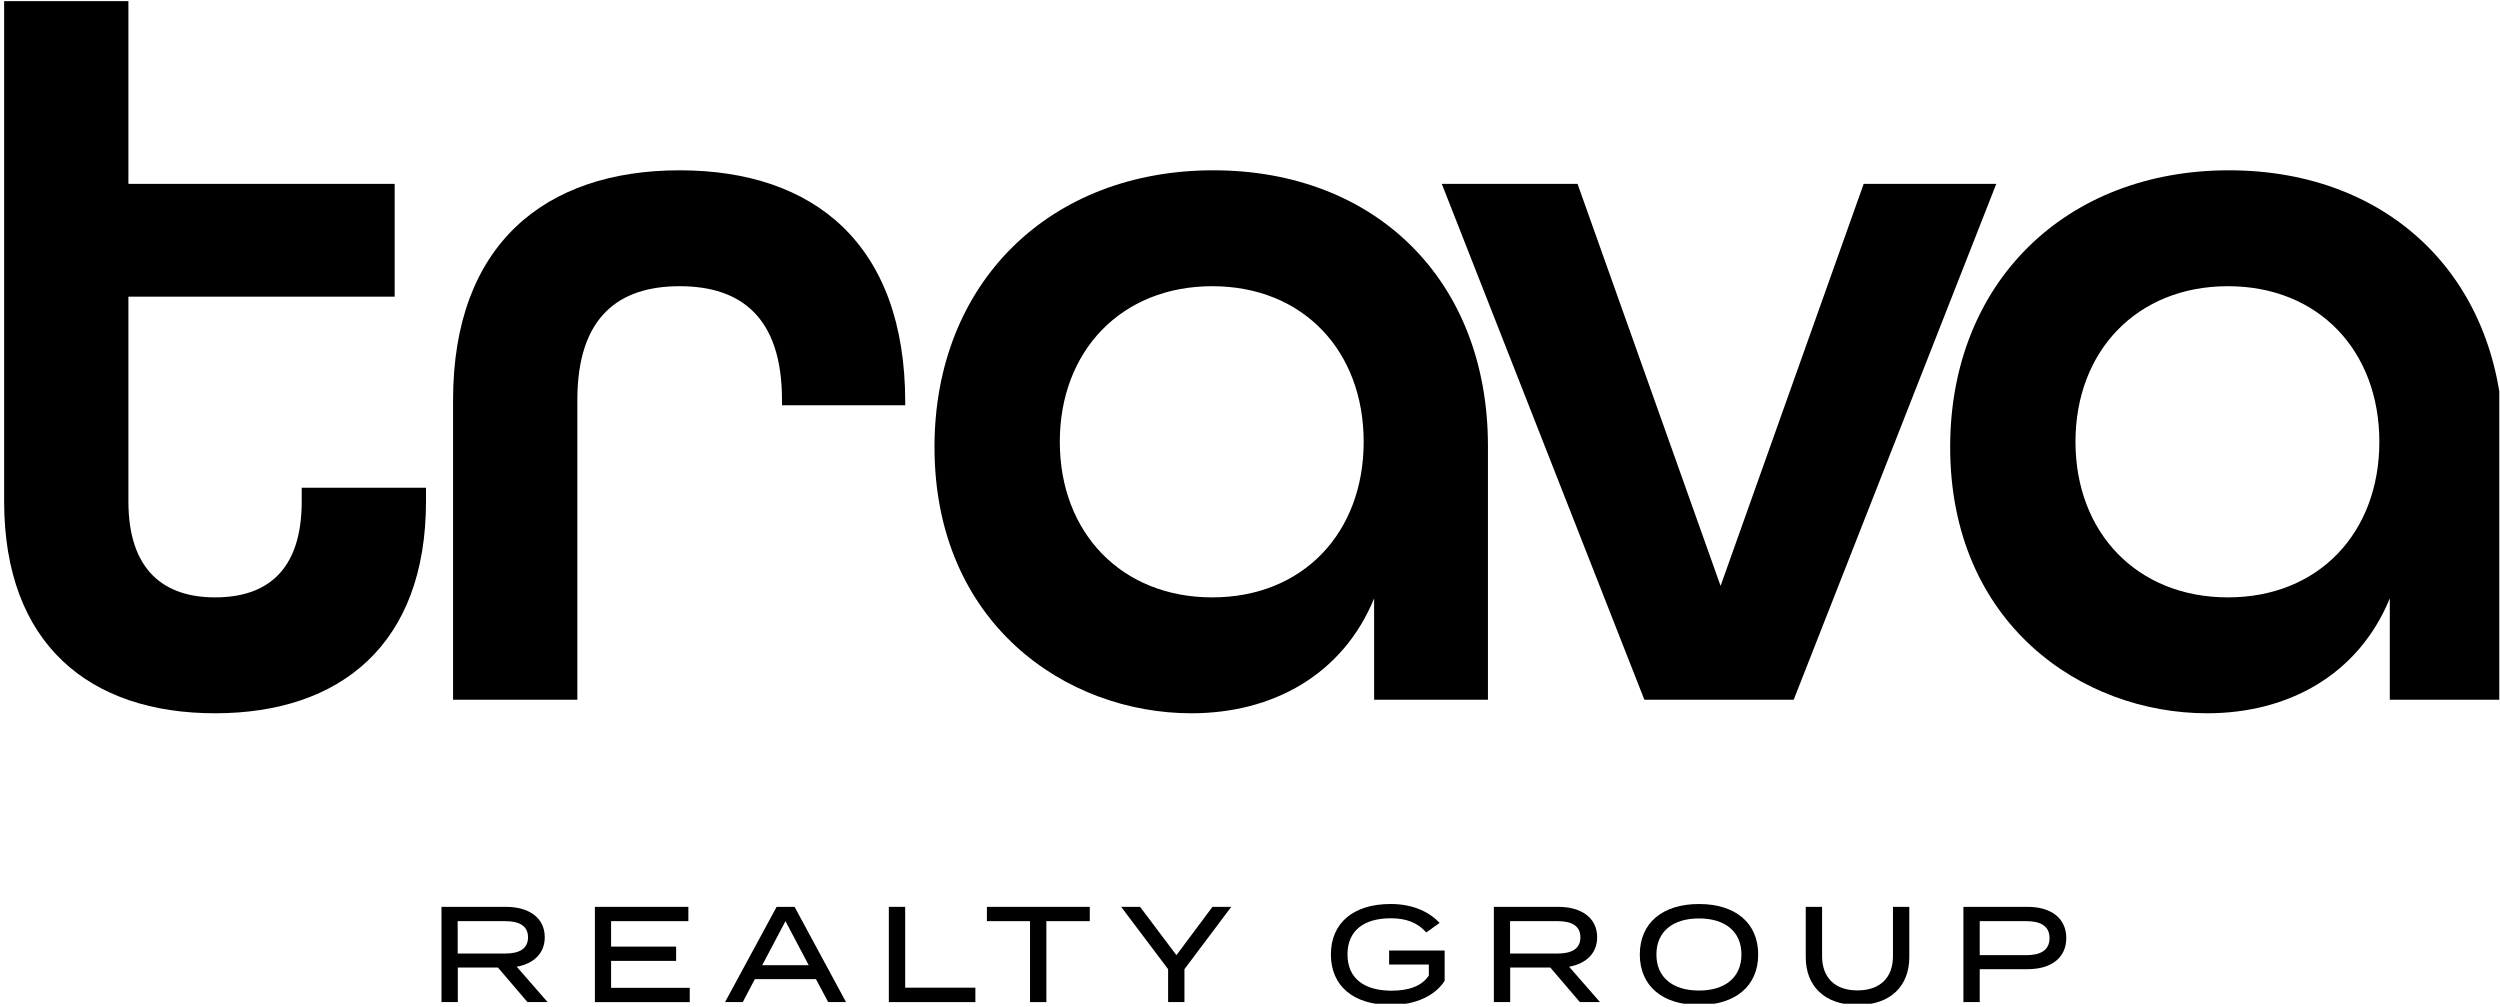
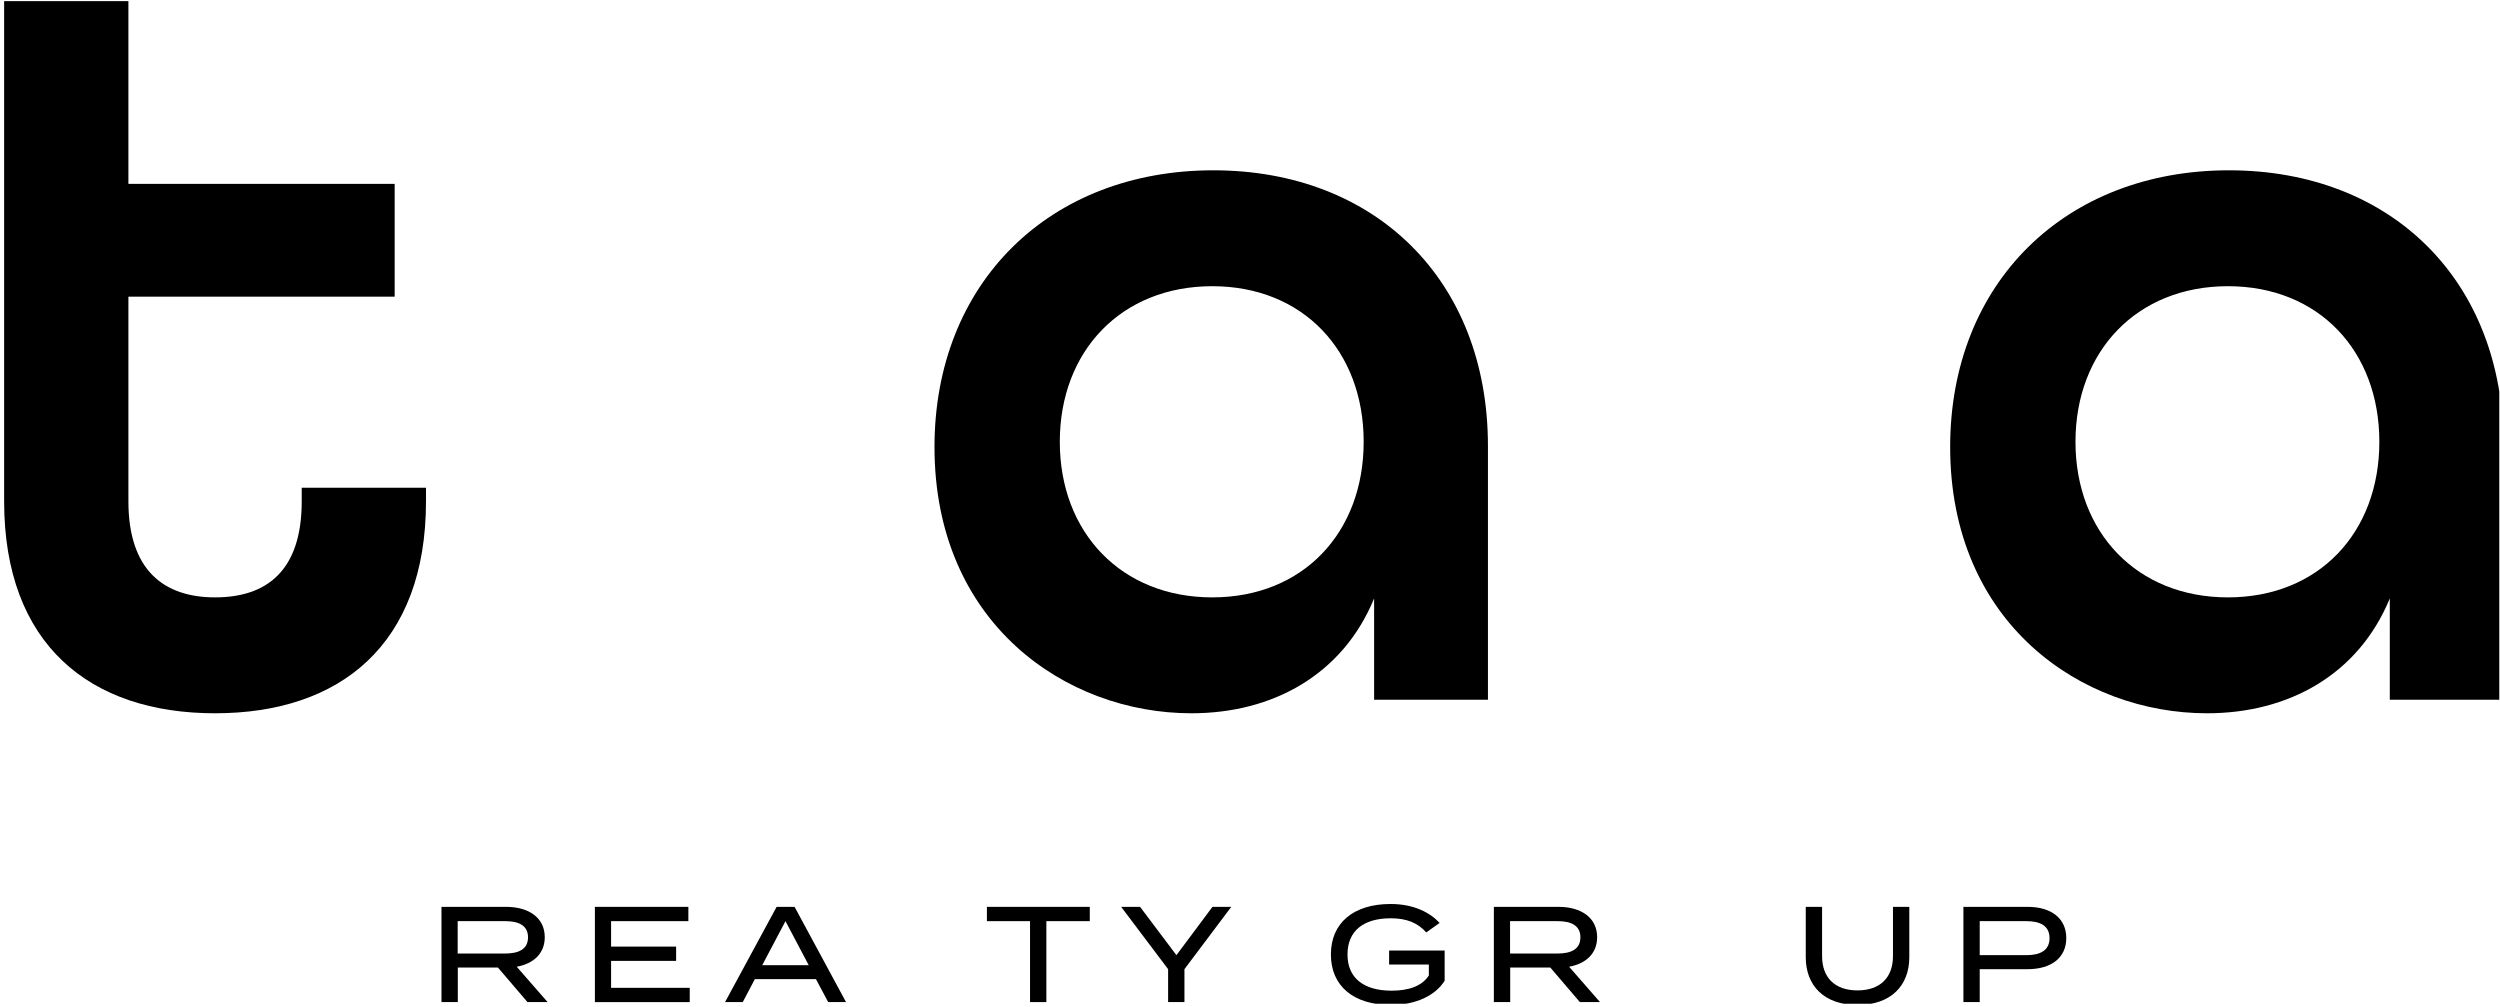
<svg xmlns="http://www.w3.org/2000/svg" xmlns:ns1="http://www.serif.com/" width="100%" height="100%" viewBox="0 0 479 193" version="1.1" xml:space="preserve" style="fill-rule:evenodd;clip-rule:evenodd;stroke-linejoin:round;stroke-miterlimit:2;">
  <g id="Artboard1" transform="matrix(1,0,0,1,-0.766,-0.199)">
    <rect x="0.766" y="0.199" width="478.863" height="192.318" style="fill:none;" />
    <clipPath id="_clip1">
      <rect x="0.766" y="0.199" width="478.863" height="192.318" />
    </clipPath>
    <g clip-path="url(#_clip1)">
      <g id="Layer-1" ns1:id="Layer 1" transform="matrix(4.167,0,0,4.167,-321.234,-242.801)">
        <g transform="matrix(1,0,0,1,77.464,68.114)">
          <path d="M0,13.252L0,-9.746L5.714,-9.746L5.714,-1.344L17.957,-1.344L17.957,3.842L5.714,3.842L5.714,13.252C5.714,16.421 7.346,17.669 9.698,17.669C12.051,17.669 13.683,16.469 13.683,13.252L13.683,12.628L19.397,12.628L19.397,13.252C19.397,19.83 15.46,22.998 9.698,22.998C3.937,22.998 0,19.83 0,13.252" style="fill-rule:nonzero;" />
        </g>
        <g transform="matrix(1,0,0,1,98.106,79.925)">
-           <path d="M0,-3.216C0,-10.37 4.225,-13.779 10.418,-13.779C16.612,-13.779 20.79,-10.37 20.79,-3.12L20.79,-2.976L15.124,-2.976L15.124,-3.216C15.124,-7.058 13.203,-8.45 10.418,-8.45C7.634,-8.45 5.714,-7.058 5.714,-3.216L5.714,10.563L0,10.563L0,-3.216Z" style="fill-rule:nonzero;" />
-         </g>
+           </g>
        <g transform="matrix(1,0,0,1,139.976,78.629)">
          <path d="M0,0C0,-4.177 -2.785,-7.154 -6.962,-7.154C-11.139,-7.154 -13.972,-4.177 -13.972,0C-13.972,4.177 -11.139,7.154 -6.962,7.154C-2.785,7.154 0,4.177 0,0M-19.734,0.24C-19.734,-7.298 -14.452,-12.483 -6.914,-12.483C0.528,-12.483 5.714,-7.442 5.714,0.192L5.714,11.859L0.48,11.859L0.48,7.202C-0.96,10.707 -4.177,12.483 -7.922,12.483C-13.684,12.483 -19.734,8.354 -19.734,0.24" style="fill-rule:nonzero;" />
        </g>
        <g transform="matrix(1,0,0,1,143.568,90.488)">
-           <path d="M0,-23.718L6.242,-23.718L12.819,-5.233L19.398,-23.718L25.495,-23.718L16.181,0L9.314,0L0,-23.718Z" style="fill-rule:nonzero;" />
-         </g>
+           </g>
        <g transform="matrix(1,0,0,1,186.677,78.629)">
          <path d="M0,0C0,-4.177 -2.785,-7.154 -6.962,-7.154C-11.139,-7.154 -13.972,-4.177 -13.972,0C-13.972,4.177 -11.139,7.154 -6.962,7.154C-2.785,7.154 0,4.177 0,0M-19.734,0.24C-19.734,-7.298 -14.452,-12.483 -6.914,-12.483C0.528,-12.483 5.714,-7.442 5.714,0.192L5.714,11.859L0.48,11.859L0.48,7.202C-0.96,10.707 -4.177,12.483 -7.922,12.483C-13.684,12.483 -19.734,8.354 -19.734,0.24" style="fill-rule:nonzero;" />
        </g>
        <g transform="matrix(1,0,0,1,100.501,102.246)">
          <path d="M0,-0.087C0.626,-0.087 1.051,-0.287 1.051,-0.832C1.051,-1.376 0.626,-1.576 0,-1.576L-2.183,-1.576L-2.183,-0.087L0,-0.087ZM1.026,2.146L-0.332,0.557L-2.177,0.557L-2.177,2.146L-2.928,2.146L-2.928,-2.233L0.05,-2.233C1.07,-2.233 1.821,-1.745 1.821,-0.838C1.821,-0.081 1.295,0.382 0.532,0.52L1.952,2.146L1.026,2.146Z" style="fill-rule:nonzero;" />
        </g>
        <g transform="matrix(1,0,0,1,108.988,100.67)">
          <path d="M0,3.066L0,3.723L-4.361,3.723L-4.361,-0.657L-0.063,-0.657L-0.063,0L-3.616,0L-3.616,1.17L-0.626,1.17L-0.626,1.827L-3.616,1.827L-3.616,3.066L0,3.066Z" style="fill-rule:nonzero;" />
        </g>
        <g transform="matrix(1,0,0,1,114.46,101.708)">
          <path d="M0,0.989L-1.07,-1.038L-2.14,0.989L0,0.989ZM0.331,1.627L-2.478,1.627L-3.034,2.684L-3.848,2.684L-1.477,-1.695L-0.651,-1.695L1.714,2.684L0.894,2.684L0.331,1.627Z" style="fill-rule:nonzero;" />
        </g>
        <g transform="matrix(1,0,0,1,122.122,100.676)">
-           <path d="M0,3.053L0,3.716L-3.979,3.716L-3.979,-0.663L-3.228,-0.663L-3.228,3.053L0,3.053Z" style="fill-rule:nonzero;" />
-         </g>
+           </g>
        <g transform="matrix(1,0,0,1,127.382,103.735)">
          <path d="M0,-3.065L-1.996,-3.065L-1.996,0.657L-2.747,0.657L-2.747,-3.065L-4.73,-3.065L-4.73,-3.722L0,-3.722L0,-3.065Z" style="fill-rule:nonzero;" />
        </g>
        <g transform="matrix(1,0,0,1,129.695,104.392)">
          <path d="M0,-4.379L1.671,-2.158L3.328,-4.379L4.192,-4.379L2.04,-1.514L2.04,0L1.289,0L1.289,-1.514L-0.87,-4.379L0,-4.379Z" style="fill-rule:nonzero;" />
        </g>
        <g transform="matrix(1,0,0,1,143.699,100.994)">
          <path d="M0,2.416C-0.4,3.06 -1.27,3.529 -2.471,3.529C-4.198,3.529 -5.23,2.654 -5.23,1.208C-5.23,-0.237 -4.198,-1.113 -2.484,-1.113C-1.408,-1.113 -0.669,-0.712 -0.231,-0.243L-0.845,0.195C-1.232,-0.243 -1.745,-0.456 -2.477,-0.456C-3.71,-0.456 -4.467,0.107 -4.467,1.208C-4.467,2.31 -3.697,2.873 -2.44,2.873C-1.67,2.873 -1.045,2.672 -0.726,2.172L-0.726,1.671L-2.553,1.671L-2.553,1.027L0,1.027L0,2.416Z" style="fill-rule:nonzero;" />
        </g>
        <g transform="matrix(1,0,0,1,148.89,102.246)">
          <path d="M0,-0.087C0.626,-0.087 1.051,-0.287 1.051,-0.832C1.051,-1.376 0.626,-1.576 0,-1.576L-2.183,-1.576L-2.183,-0.087L0,-0.087ZM1.026,2.146L-0.332,0.557L-2.177,0.557L-2.177,2.146L-2.928,2.146L-2.928,-2.233L0.05,-2.233C1.07,-2.233 1.821,-1.745 1.821,-0.838C1.821,-0.081 1.295,0.382 0.532,0.52L1.952,2.146L1.026,2.146Z" style="fill-rule:nonzero;" />
        </g>
        <g transform="matrix(1,0,0,1,157.346,102.203)">
-           <path d="M0,0C0,-1.064 -0.763,-1.658 -1.952,-1.658C-3.141,-1.658 -3.91,-1.064 -3.91,0C-3.91,1.064 -3.147,1.658 -1.952,1.658C-0.763,1.658 0,1.064 0,0M-4.673,0C-4.673,-1.445 -3.635,-2.321 -1.952,-2.321C-0.269,-2.321 0.77,-1.445 0.77,0C0.77,1.445 -0.269,2.321 -1.952,2.321C-3.635,2.321 -4.673,1.445 -4.673,0" style="fill-rule:nonzero;" />
-         </g>
+           </g>
        <g transform="matrix(1,0,0,1,165.064,104.524)">
          <path d="M0,-4.511L0,-2.196C0,-0.901 -0.832,0 -2.384,0C-3.929,0 -4.761,-0.901 -4.761,-2.196L-4.761,-4.511L-4.01,-4.511L-4.01,-2.246C-4.01,-1.264 -3.428,-0.67 -2.384,-0.67C-1.333,-0.67 -0.751,-1.264 -0.751,-2.246L-0.751,-4.511L0,-4.511Z" style="fill-rule:nonzero;" />
        </g>
        <g transform="matrix(1,0,0,1,171.512,102.953)">
          <path d="M0,-1.501C0,-2.064 -0.419,-2.283 -1.064,-2.283L-3.21,-2.283L-3.21,-0.719L-1.064,-0.719C-0.419,-0.719 0,-0.944 0,-1.501M0.77,-1.507C0.77,-0.588 0.063,-0.075 -1.001,-0.075L-3.21,-0.075L-3.21,1.439L-3.96,1.439L-3.96,-2.94L-1.001,-2.94C0.063,-2.94 0.77,-2.421 0.77,-1.507" style="fill-rule:nonzero;" />
        </g>
      </g>
    </g>
  </g>
</svg>